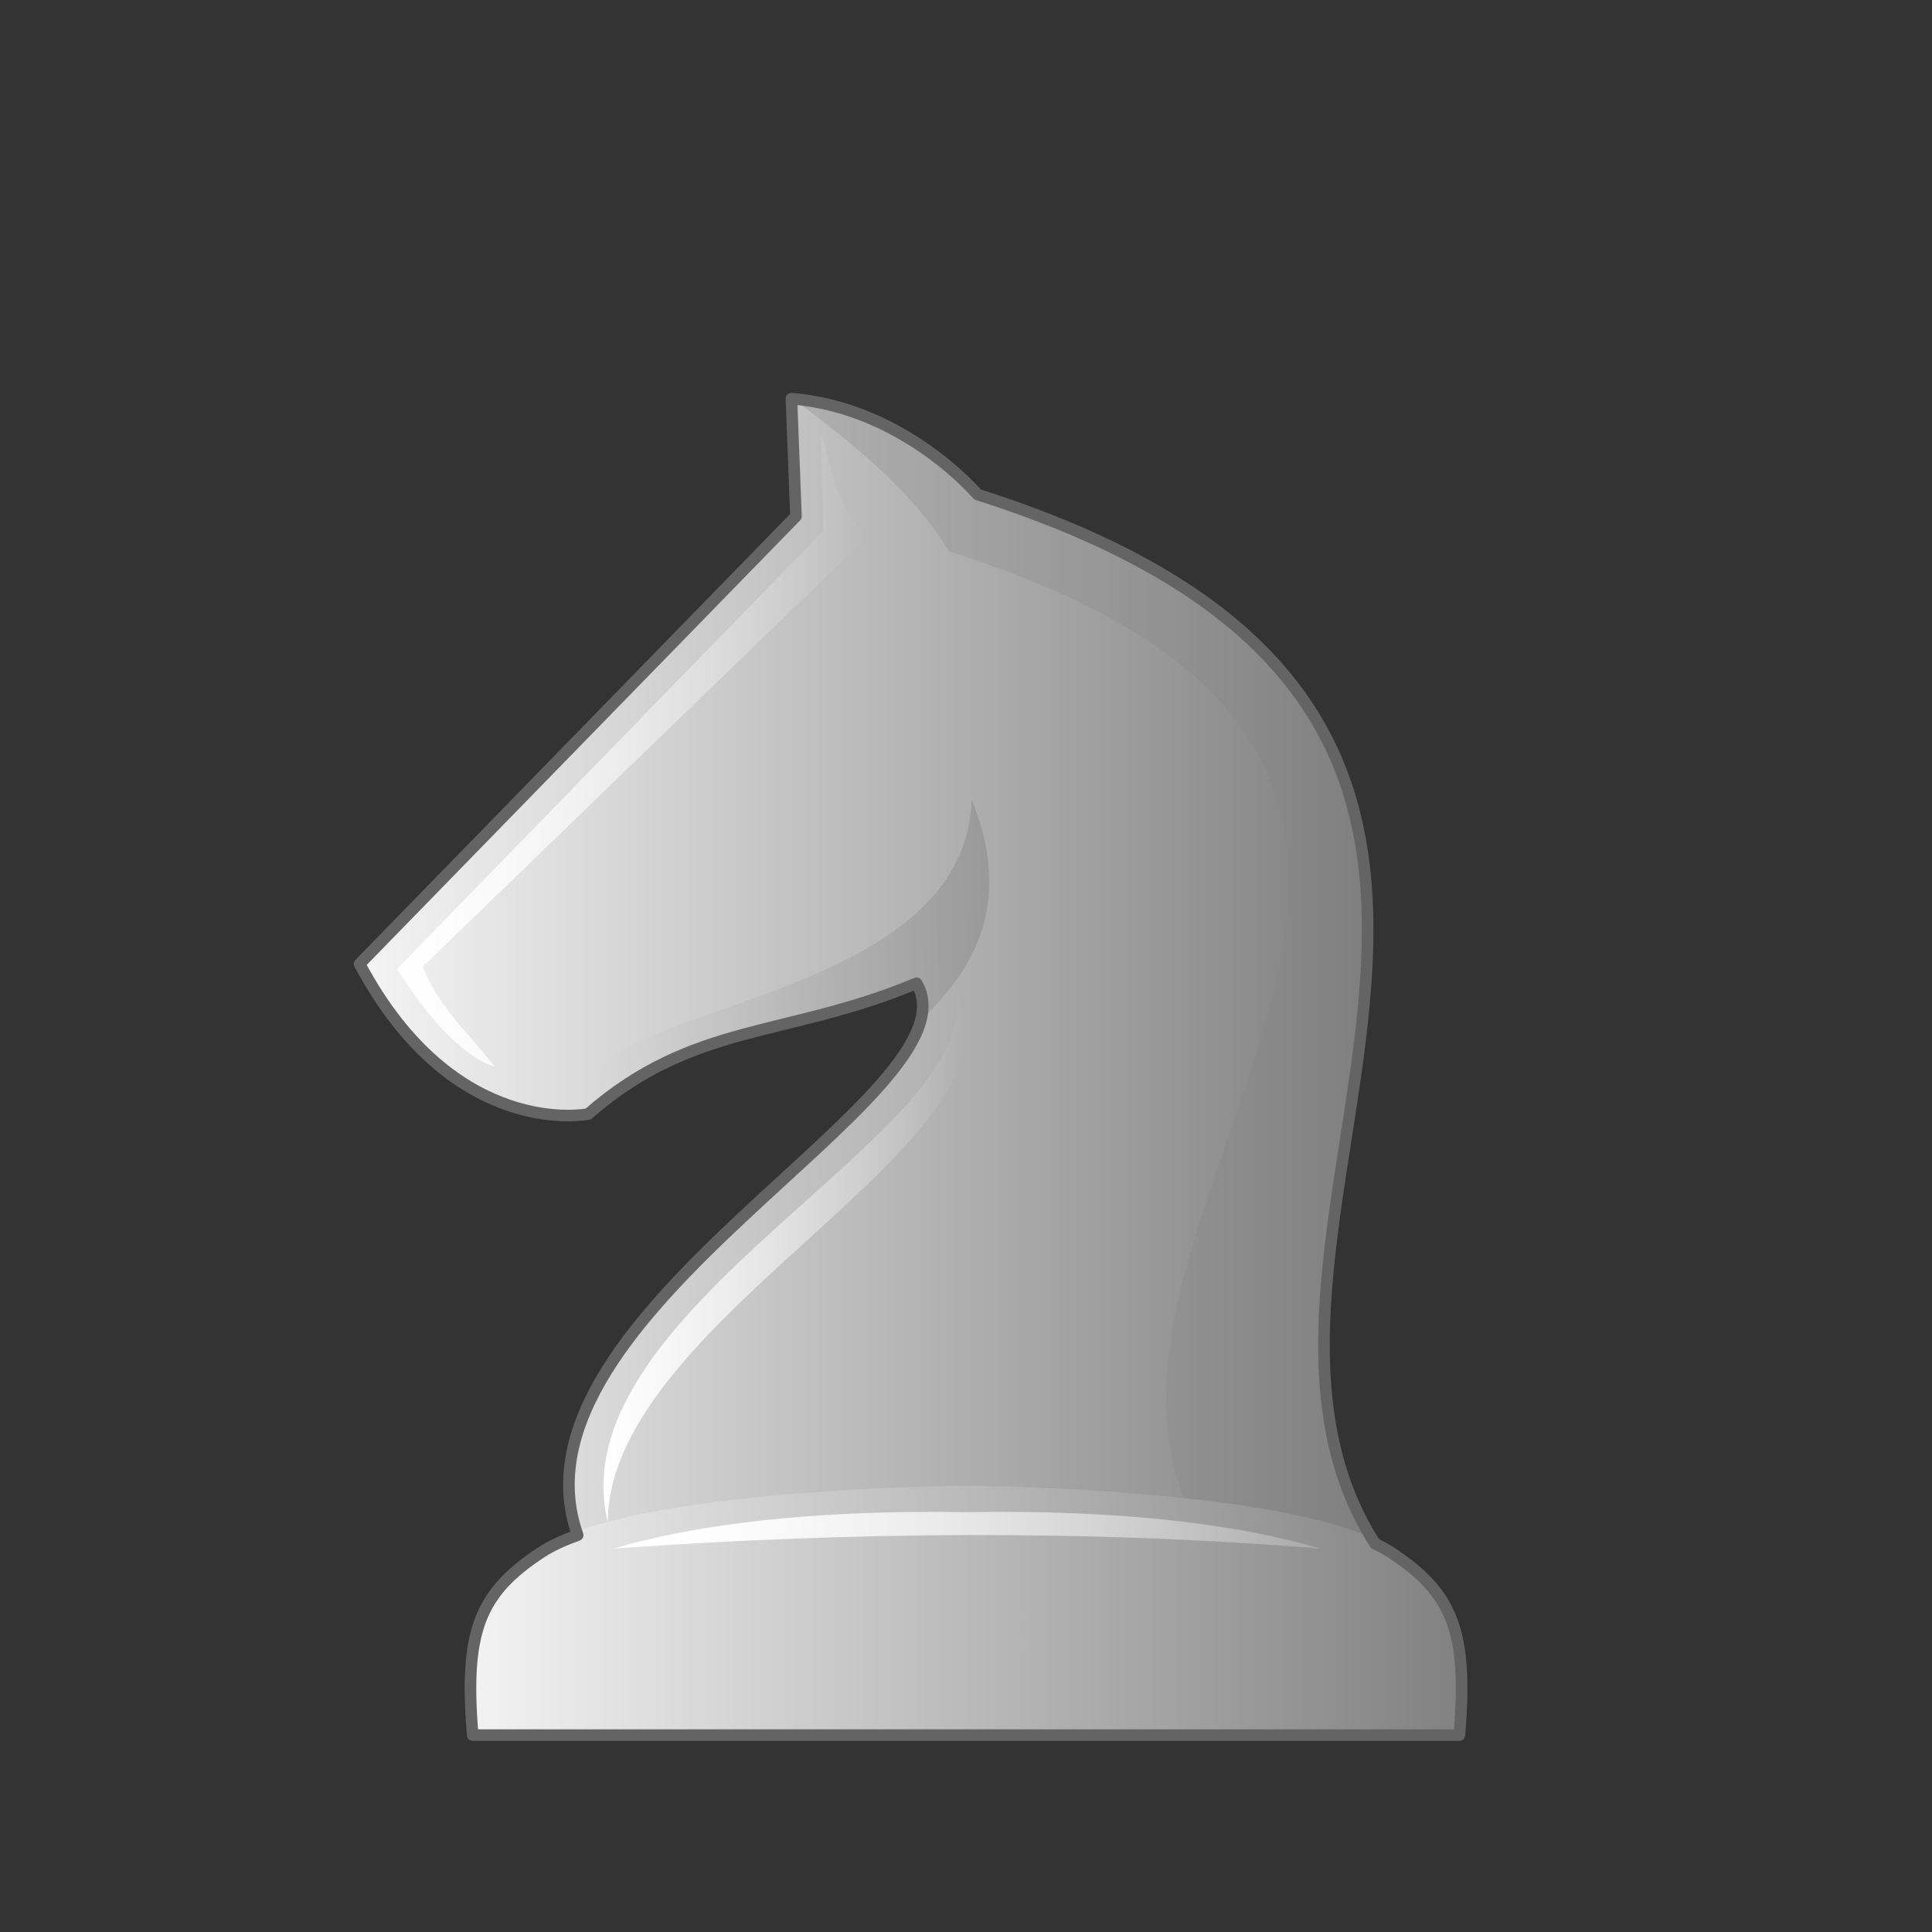
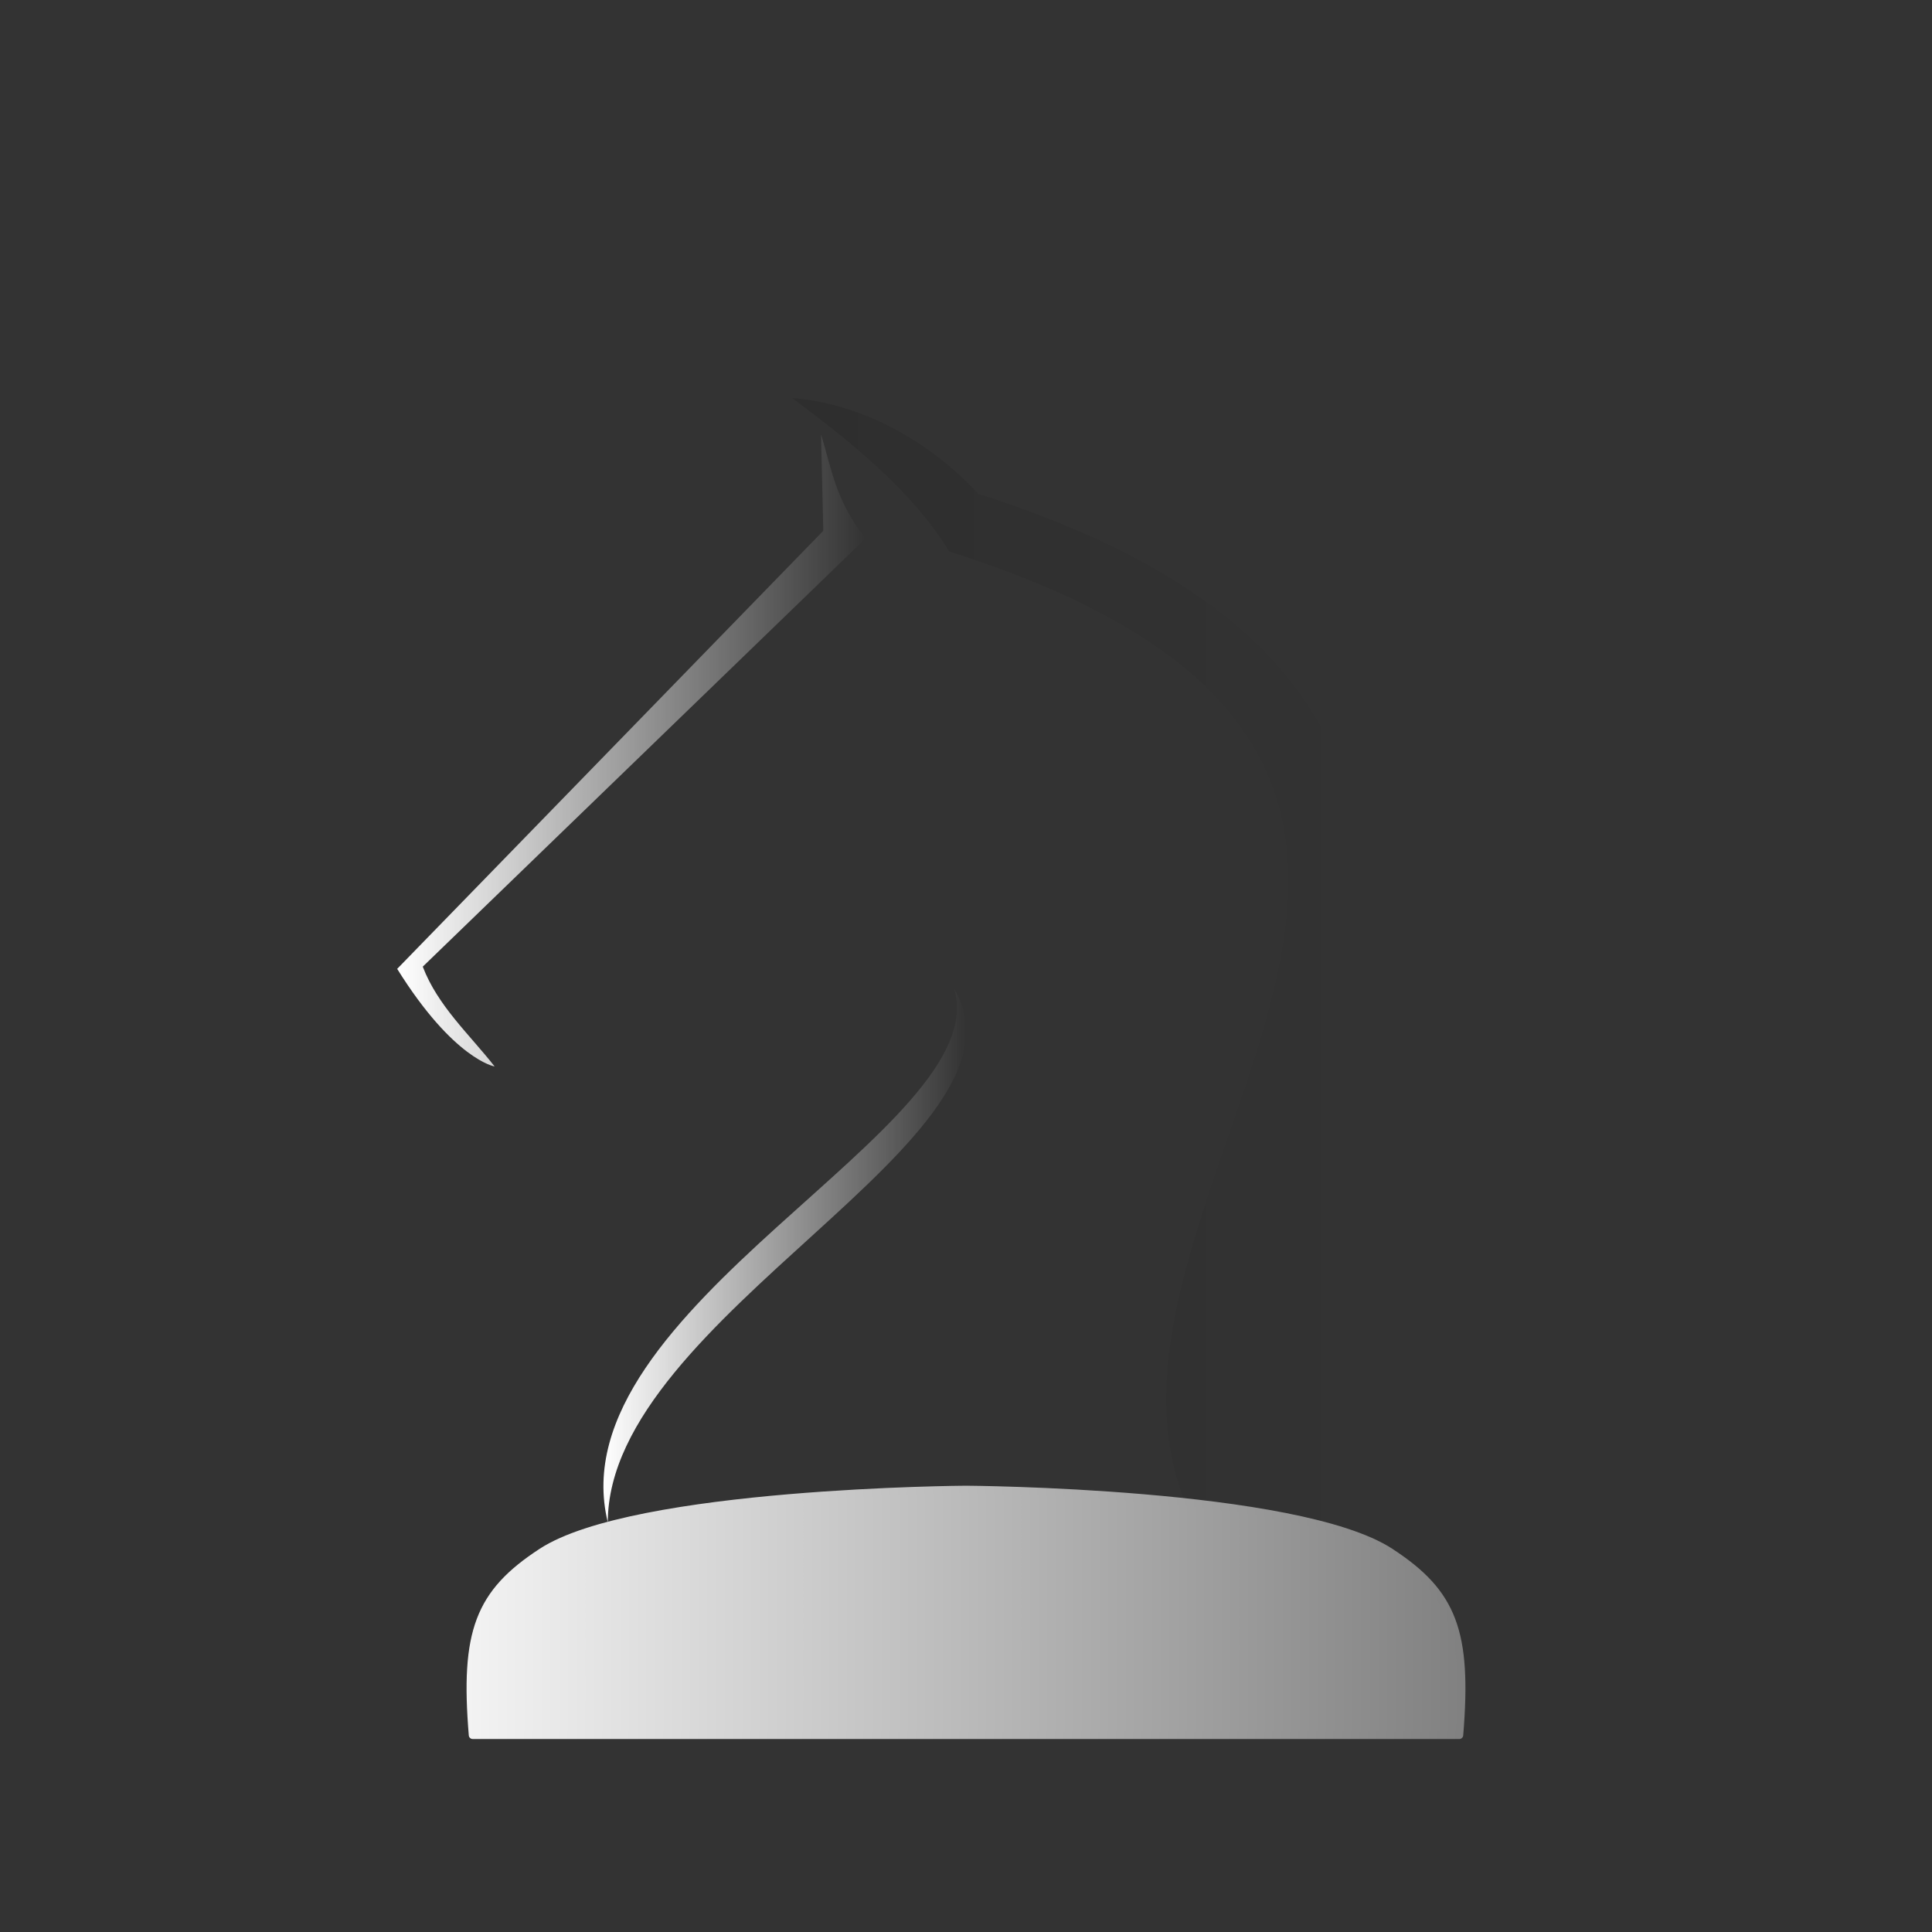
<svg xmlns="http://www.w3.org/2000/svg" xmlns:xlink="http://www.w3.org/1999/xlink" width="50mm" height="50mm" clip-rule="evenodd" fill-rule="evenodd" image-rendering="optimizeQuality" shape-rendering="geometricPrecision" text-rendering="geometricPrecision" version="1.1" viewBox="0 0 50 50">
  <rect x="0" y="0" width="50" height="50" fill="#333333" stroke="none" />
  <defs>
    <linearGradient id="GGG">
      <stop stop-color="#f5f5f5" offset="0" />
      <stop stop-color="#7e7e7e" offset="1" />
    </linearGradient>
    <linearGradient id="linearGradient7384" x1="1605.8" x2="1632.4" y1="1101.5" y2="1101.5" gradientUnits="userSpaceOnUse" xlink:href="#GGG" />
    <linearGradient id="linearGradient7388" x1="1617" x2="1632.3" y1="1101.5" y2="1101.5" gradientUnits="userSpaceOnUse" xlink:href="#linearGradient4140" />
    <linearGradient id="linearGradient4140">
      <stop offset="0" />
      <stop stop-opacity="0" offset="1" />
    </linearGradient>
    <linearGradient id="linearGradient7390" x1="1612.2" x2="1621.6" y1="1108.7" y2="1108.7" gradientUnits="userSpaceOnUse" xlink:href="#linearGradient4161" />
    <linearGradient id="linearGradient4161">
      <stop stop-color="#fff" offset="0" />
      <stop stop-color="#fff" stop-opacity="0" offset="1" />
    </linearGradient>
    <linearGradient id="linearGradient7392" x1="1606.9" x2="1619" y1="1095.6" y2="1095.6" gradientUnits="userSpaceOnUse" xlink:href="#linearGradient4161" />
    <linearGradient id="linearGradient7394" x1="1621.7" x2="1611.7" y1="1101.1" y2="1101.9" gradientUnits="userSpaceOnUse" xlink:href="#linearGradient4140" />
    <linearGradient id="linearGradient7396" x1="-20.75" x2="6.102" y1="544.53" y2="544.53" gradientTransform="translate(2017.8 448.59)" gradientUnits="userSpaceOnUse" xlink:href="#GGG" />
    <linearGradient id="linearGradient7398" x1="1911.6" x2="1938.4" y1="940.86" y2="940.86" gradientTransform="translate(85.454 52.258)" gradientUnits="userSpaceOnUse" xlink:href="#GGG" />
    <linearGradient id="linearGradient7400" x1="7236" x2="7315.1" y1="3545.9" y2="3545.9" gradientTransform="matrix(.265 0 0 .265 85.454 52.258)" gradientUnits="userSpaceOnUse" xlink:href="#linearGradient4161" />
  </defs>
  <g transform="translate(-1596.6 -1076.2)">
-     <path d="m1621.9 1089s-1.896-2.246-4.818-2.482c-3e-4 -1e-4 0 0 0 0v6e-4c0 3e-4 0.117 3.044 0.117 3.044l-11.293 11.584c2.446 4.592 5.916 3.885 5.916 3.885 2.729-2.383 5.124-1.973 8.499-3.385 1.756 2.938-11.52 8.848-8.569 14.758h20.599c-5.664-8.151 8.015-21.54-10.45-27.405z" fill="url(#linearGradient7384)" stroke="url(#linearGradient7384)" stroke-linejoin="round" stroke-width=".2" />
    <path d="m1617.1 1086.5c1.589 1.188 3.112 2.413 4.063 3.97 18.465 5.865 1.151 17.766 6.815 25.917h4.389c-5.664-8.151 8.015-21.541-10.45-27.405 0 0-1.896-2.247-4.818-2.482z" fill="url(#linearGradient7388)" opacity=".1" />
    <path d="m1621.3 1101.8c1.041 3.592-10.331 8.25-8.97 13.798 0-5.352 11.25-9.953 8.97-13.798z" fill="url(#linearGradient7390)" />
    <path d="m1609.4 1103.8s-1.055-0.175-2.521-2.526l11.028-11.338-0.058-2.495c0.269 0.872 0.368 1.706 1.151 2.694l-11.459 11.082c0.388 1.016 1.203 1.746 1.859 2.582z" fill="url(#linearGradient7392)" />
-     <path d="m1611.8 1105c2.245-2.127 5.659-2.268 8.499-3.385 0.252 0.117-0.027 1.183 0.075 1.073 0.794-0.855 2.694-2.538 1.373-5.798-0.184 5.643-11.049 5.194-9.947 8.109z" fill="url(#linearGradient7394)" opacity=".1" />
  </g>
  <g transform="translate(-1985.4 -950.6)">
    <path d="m2010.4 989.15s-8.578 0.048-10.983 1.619c-1.623 1.06-2.006 2.064-1.785 4.736h25.536c0.221-2.672-0.162-3.676-1.785-4.736-2.405-1.571-10.983-1.619-10.983-1.619z" clip-rule="evenodd" fill="url(#linearGradient7396)" fill-rule="evenodd" image-rendering="optimizeQuality" shape-rendering="geometricPrecision" stroke="url(#linearGradient7398)" stroke-linejoin="round" stroke-width=".2" />
-     <path d="m2009 989.73c-3.233 0.034-5.786 0.381-7.727 0.948 6.147-0.438 12.256-0.497 18.309 0-2.218-0.648-5.235-1.009-9.155-0.943-0.49-8e-3 -0.966-0.01-1.428-5e-3z" fill="url(#linearGradient7400)" />
  </g>
-   <path d="m20.482 10.318v5.17e-4c0 3e-4 0.117 3.044 0.117 3.044l-11.293 11.584c2.446 4.592 5.915 3.885 5.915 3.885 2.729-2.383 5.124-1.973 8.499-3.385 1.709 2.859-10.815 8.533-8.77 14.282-0.365 0.132-0.684 0.277-0.933 0.44-1.623 1.06-2.005 2.064-1.784 4.736h25.536c0.221-2.672-0.162-3.676-1.785-4.736-0.117-0.077-0.254-0.148-0.399-0.218-5.217-8.172 7.991-21.346-10.284-27.151h-5.16e-4s-1.896-2.247-4.818-2.482z" fill="none" stroke="#646464" stroke-linejoin="round" stroke-width=".3" />
</svg>